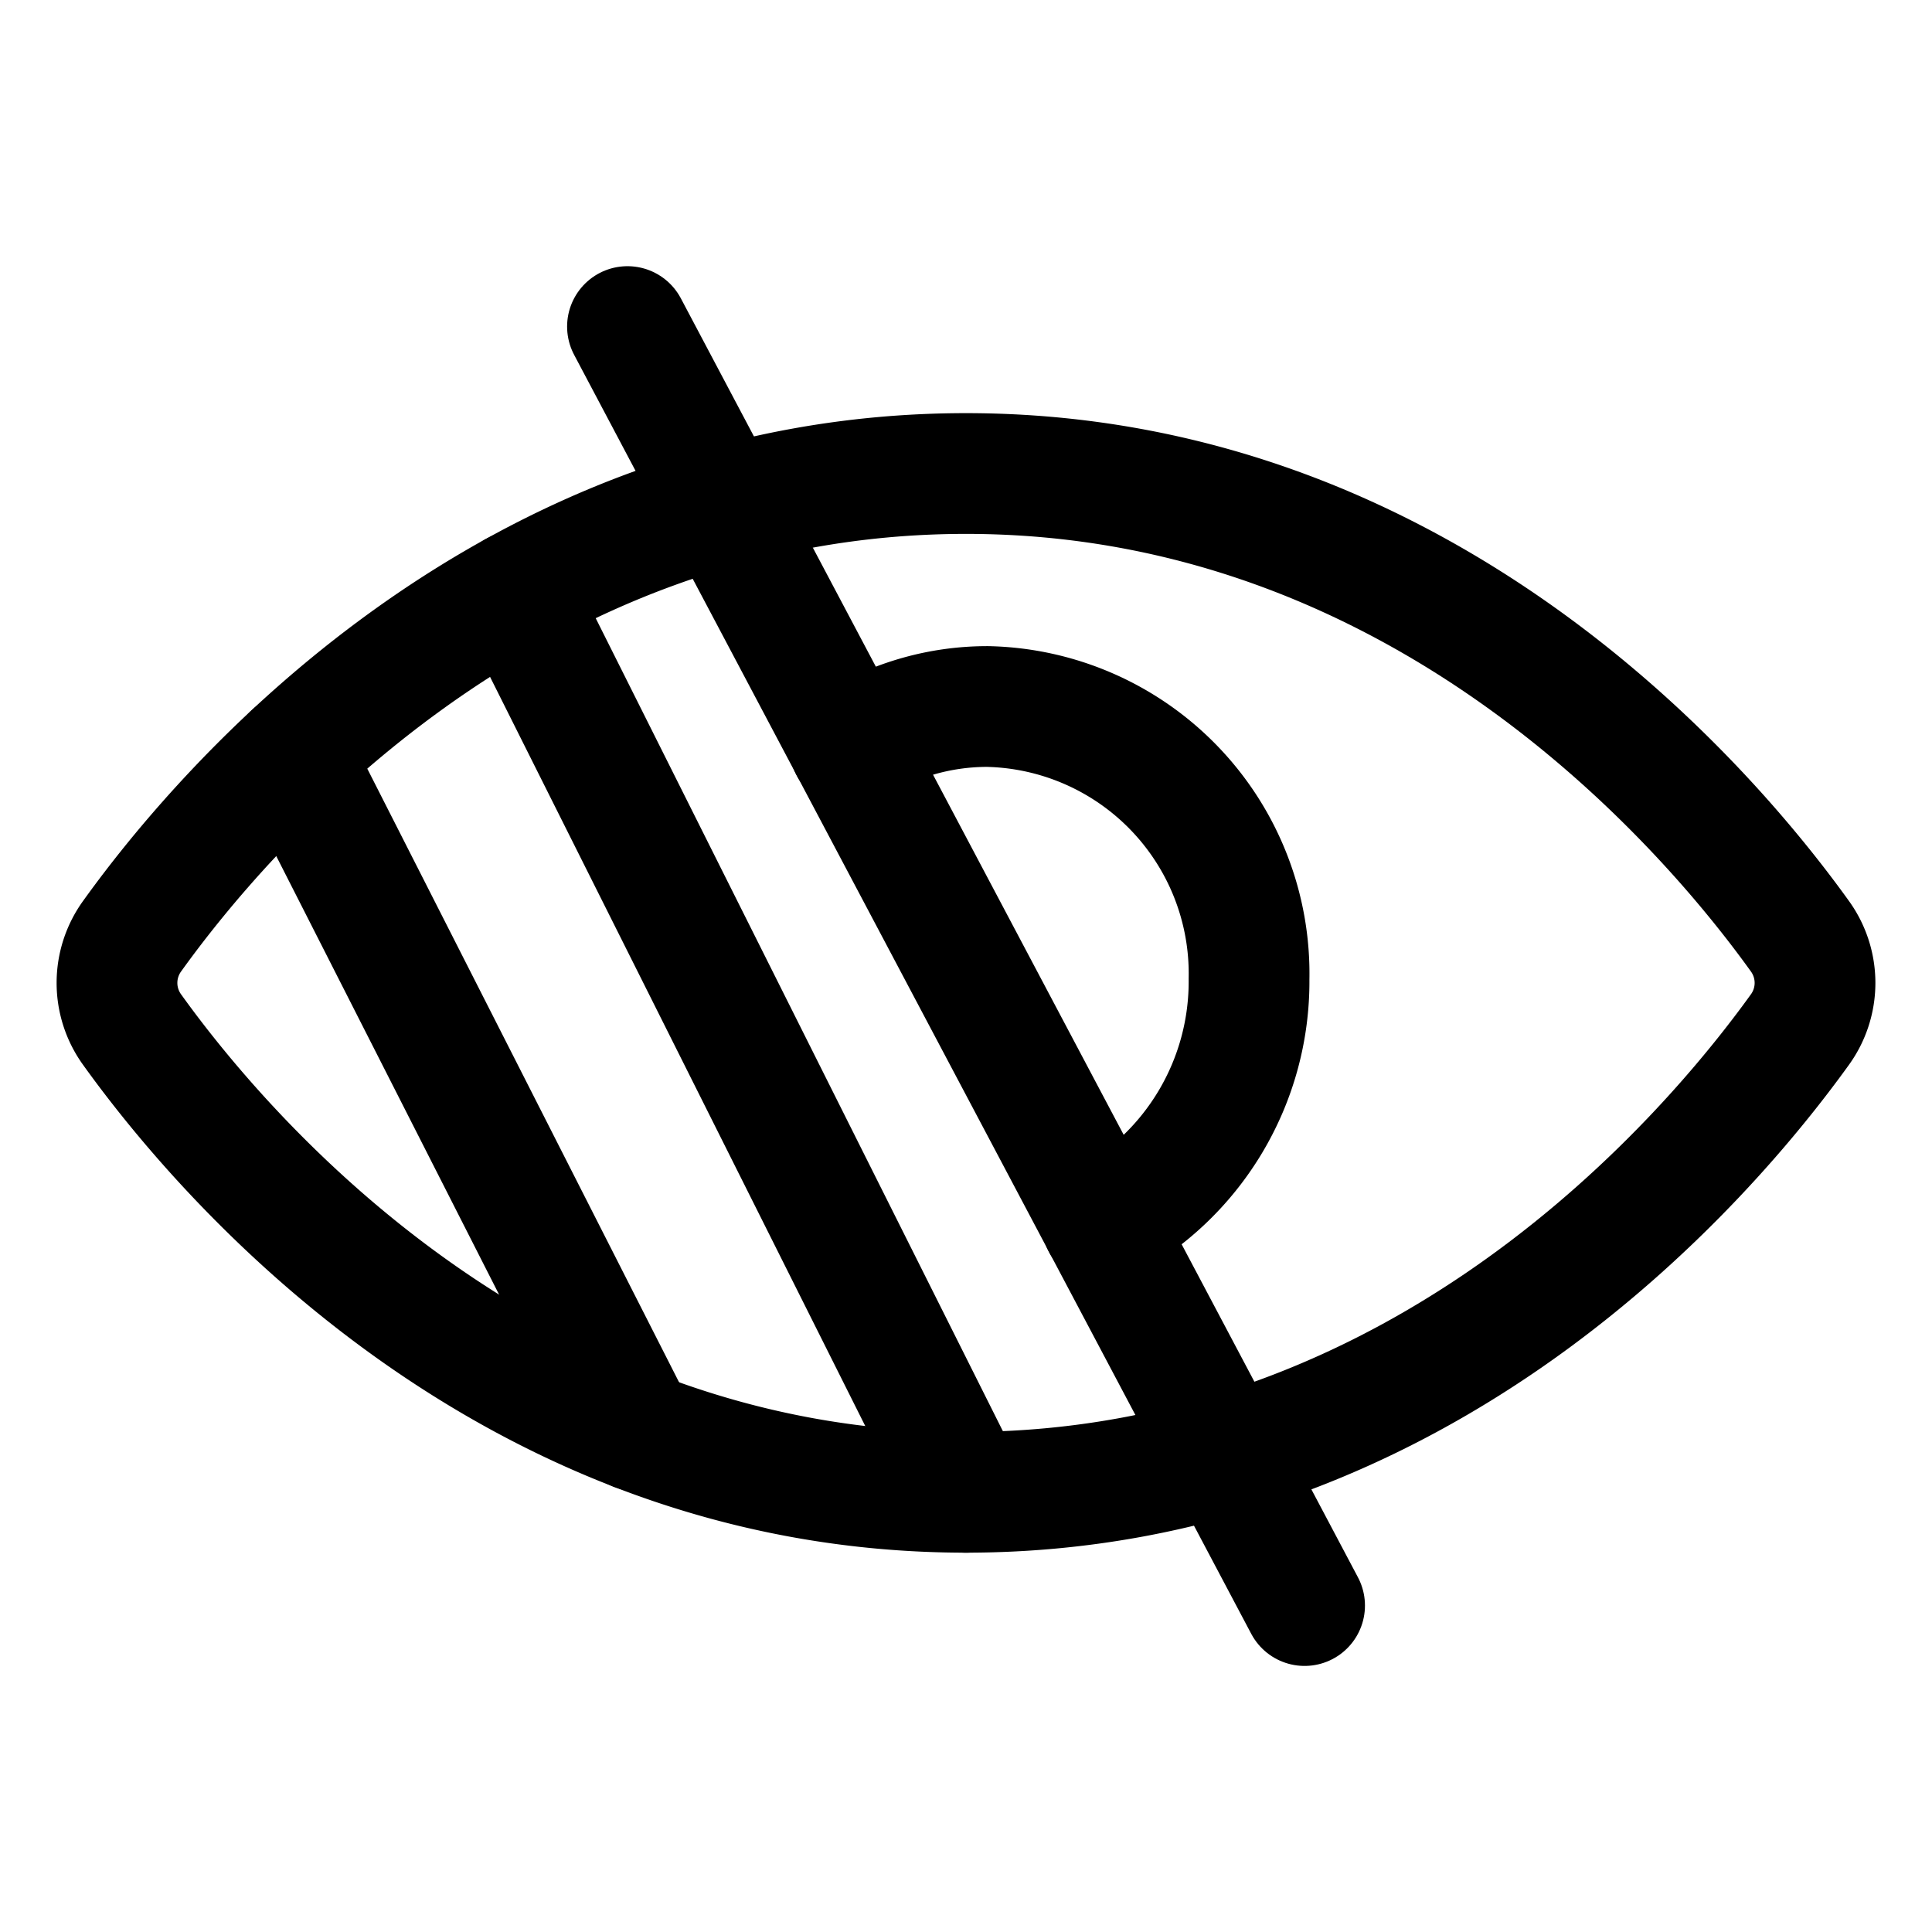
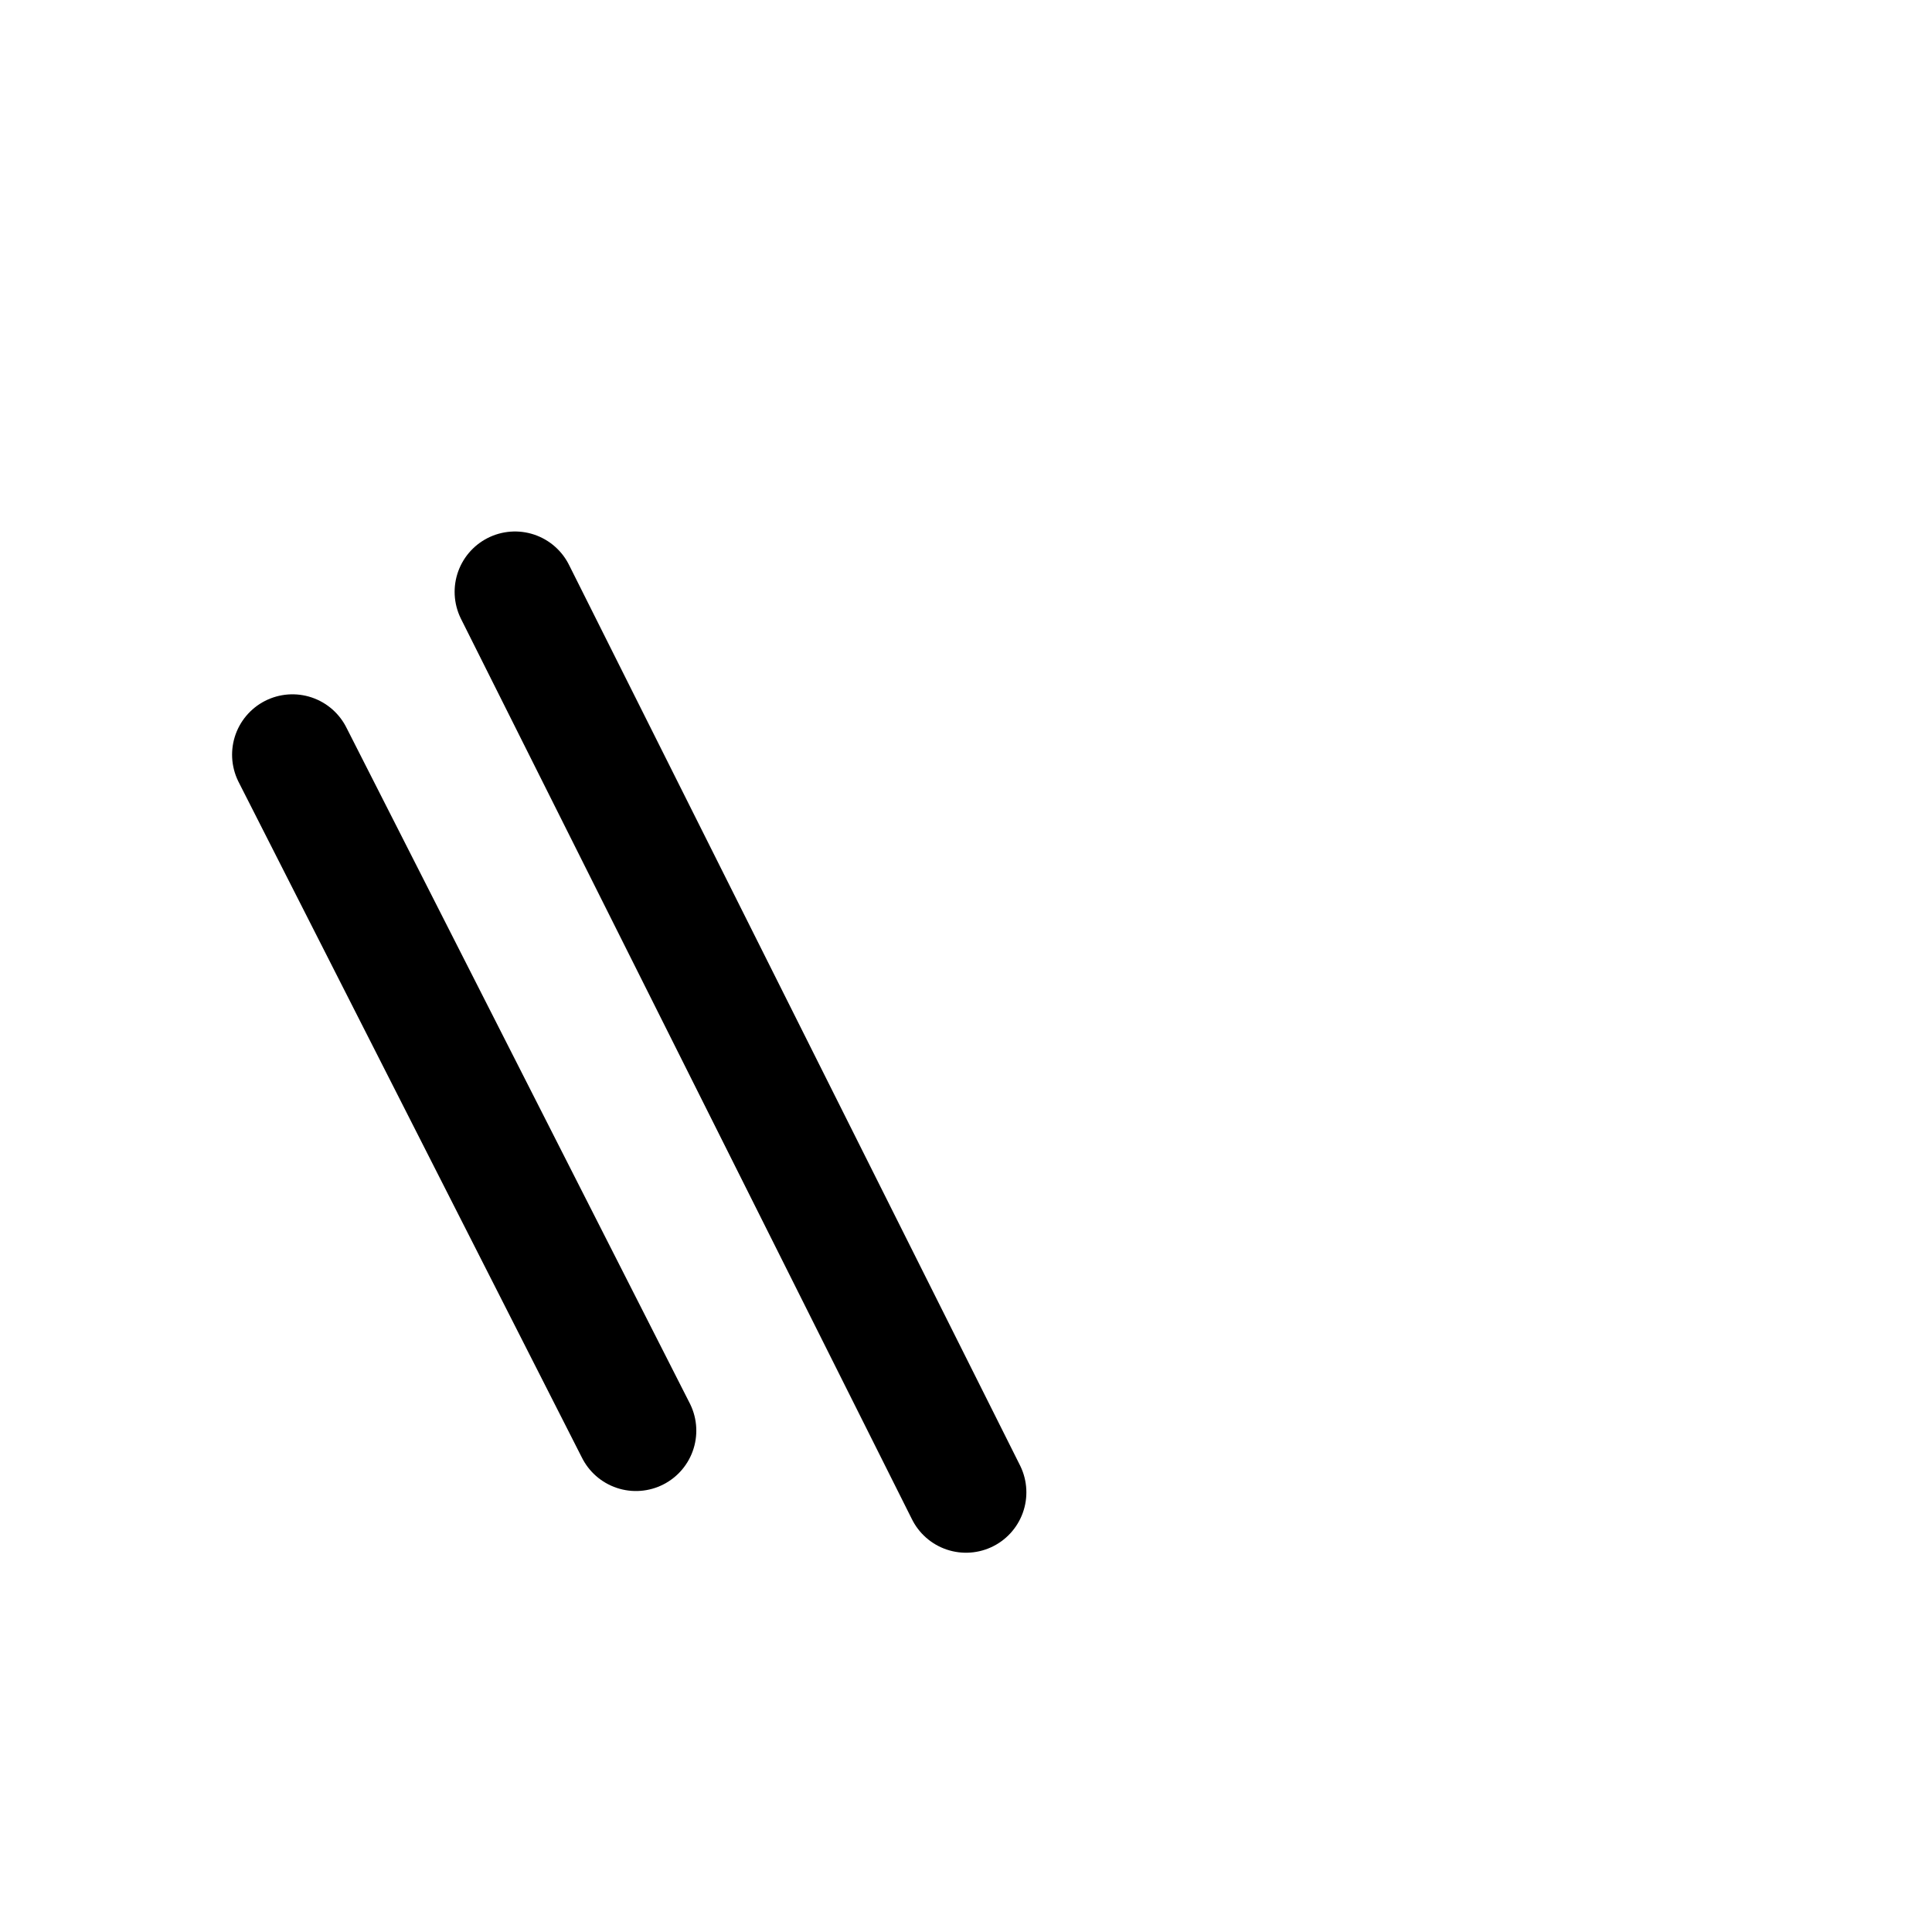
<svg xmlns="http://www.w3.org/2000/svg" viewBox="-1 -1 32 32" id="Disability-Partially-Blind--Streamline-Ultimate" height="32" width="32">
  <desc>Disability Partially Blind Streamline Icon: https://streamlinehq.com</desc>
-   <path d="M1.186 16.051a1.321 1.321 0 0 1 0 -1.542C2.681 12.425 7.397 6.843 15 6.843s12.319 5.583 13.814 7.666a1.321 1.321 0 0 1 0 1.542c-1.5 2.084 -6.211 7.666 -13.814 7.666S2.681 18.135 1.186 16.051Z" fill="none" stroke="#000000" stroke-linecap="round" stroke-linejoin="round" stroke-width="2" />
-   <path d="M13.078 11.375a4.185 4.185 0 0 1 2.276 -0.673 4.426 4.426 0 0 1 4.334 4.515 4.531 4.531 0 0 1 -2.429 4.055" fill="none" stroke="#000000" stroke-linecap="round" stroke-linejoin="round" stroke-width="2" />
-   <path d="m9.393 4.409 11.215 21.184" fill="none" stroke="#000000" stroke-linecap="round" stroke-linejoin="round" stroke-width="2" />
  <path d="M7.53 8.803 15 23.718" fill="none" stroke="#000000" stroke-linecap="round" stroke-linejoin="round" stroke-width="2" />
  <path d="m3.844 11.5 5.689 11.196" fill="none" stroke="#000000" stroke-linecap="round" stroke-linejoin="round" stroke-width="2" />
</svg>